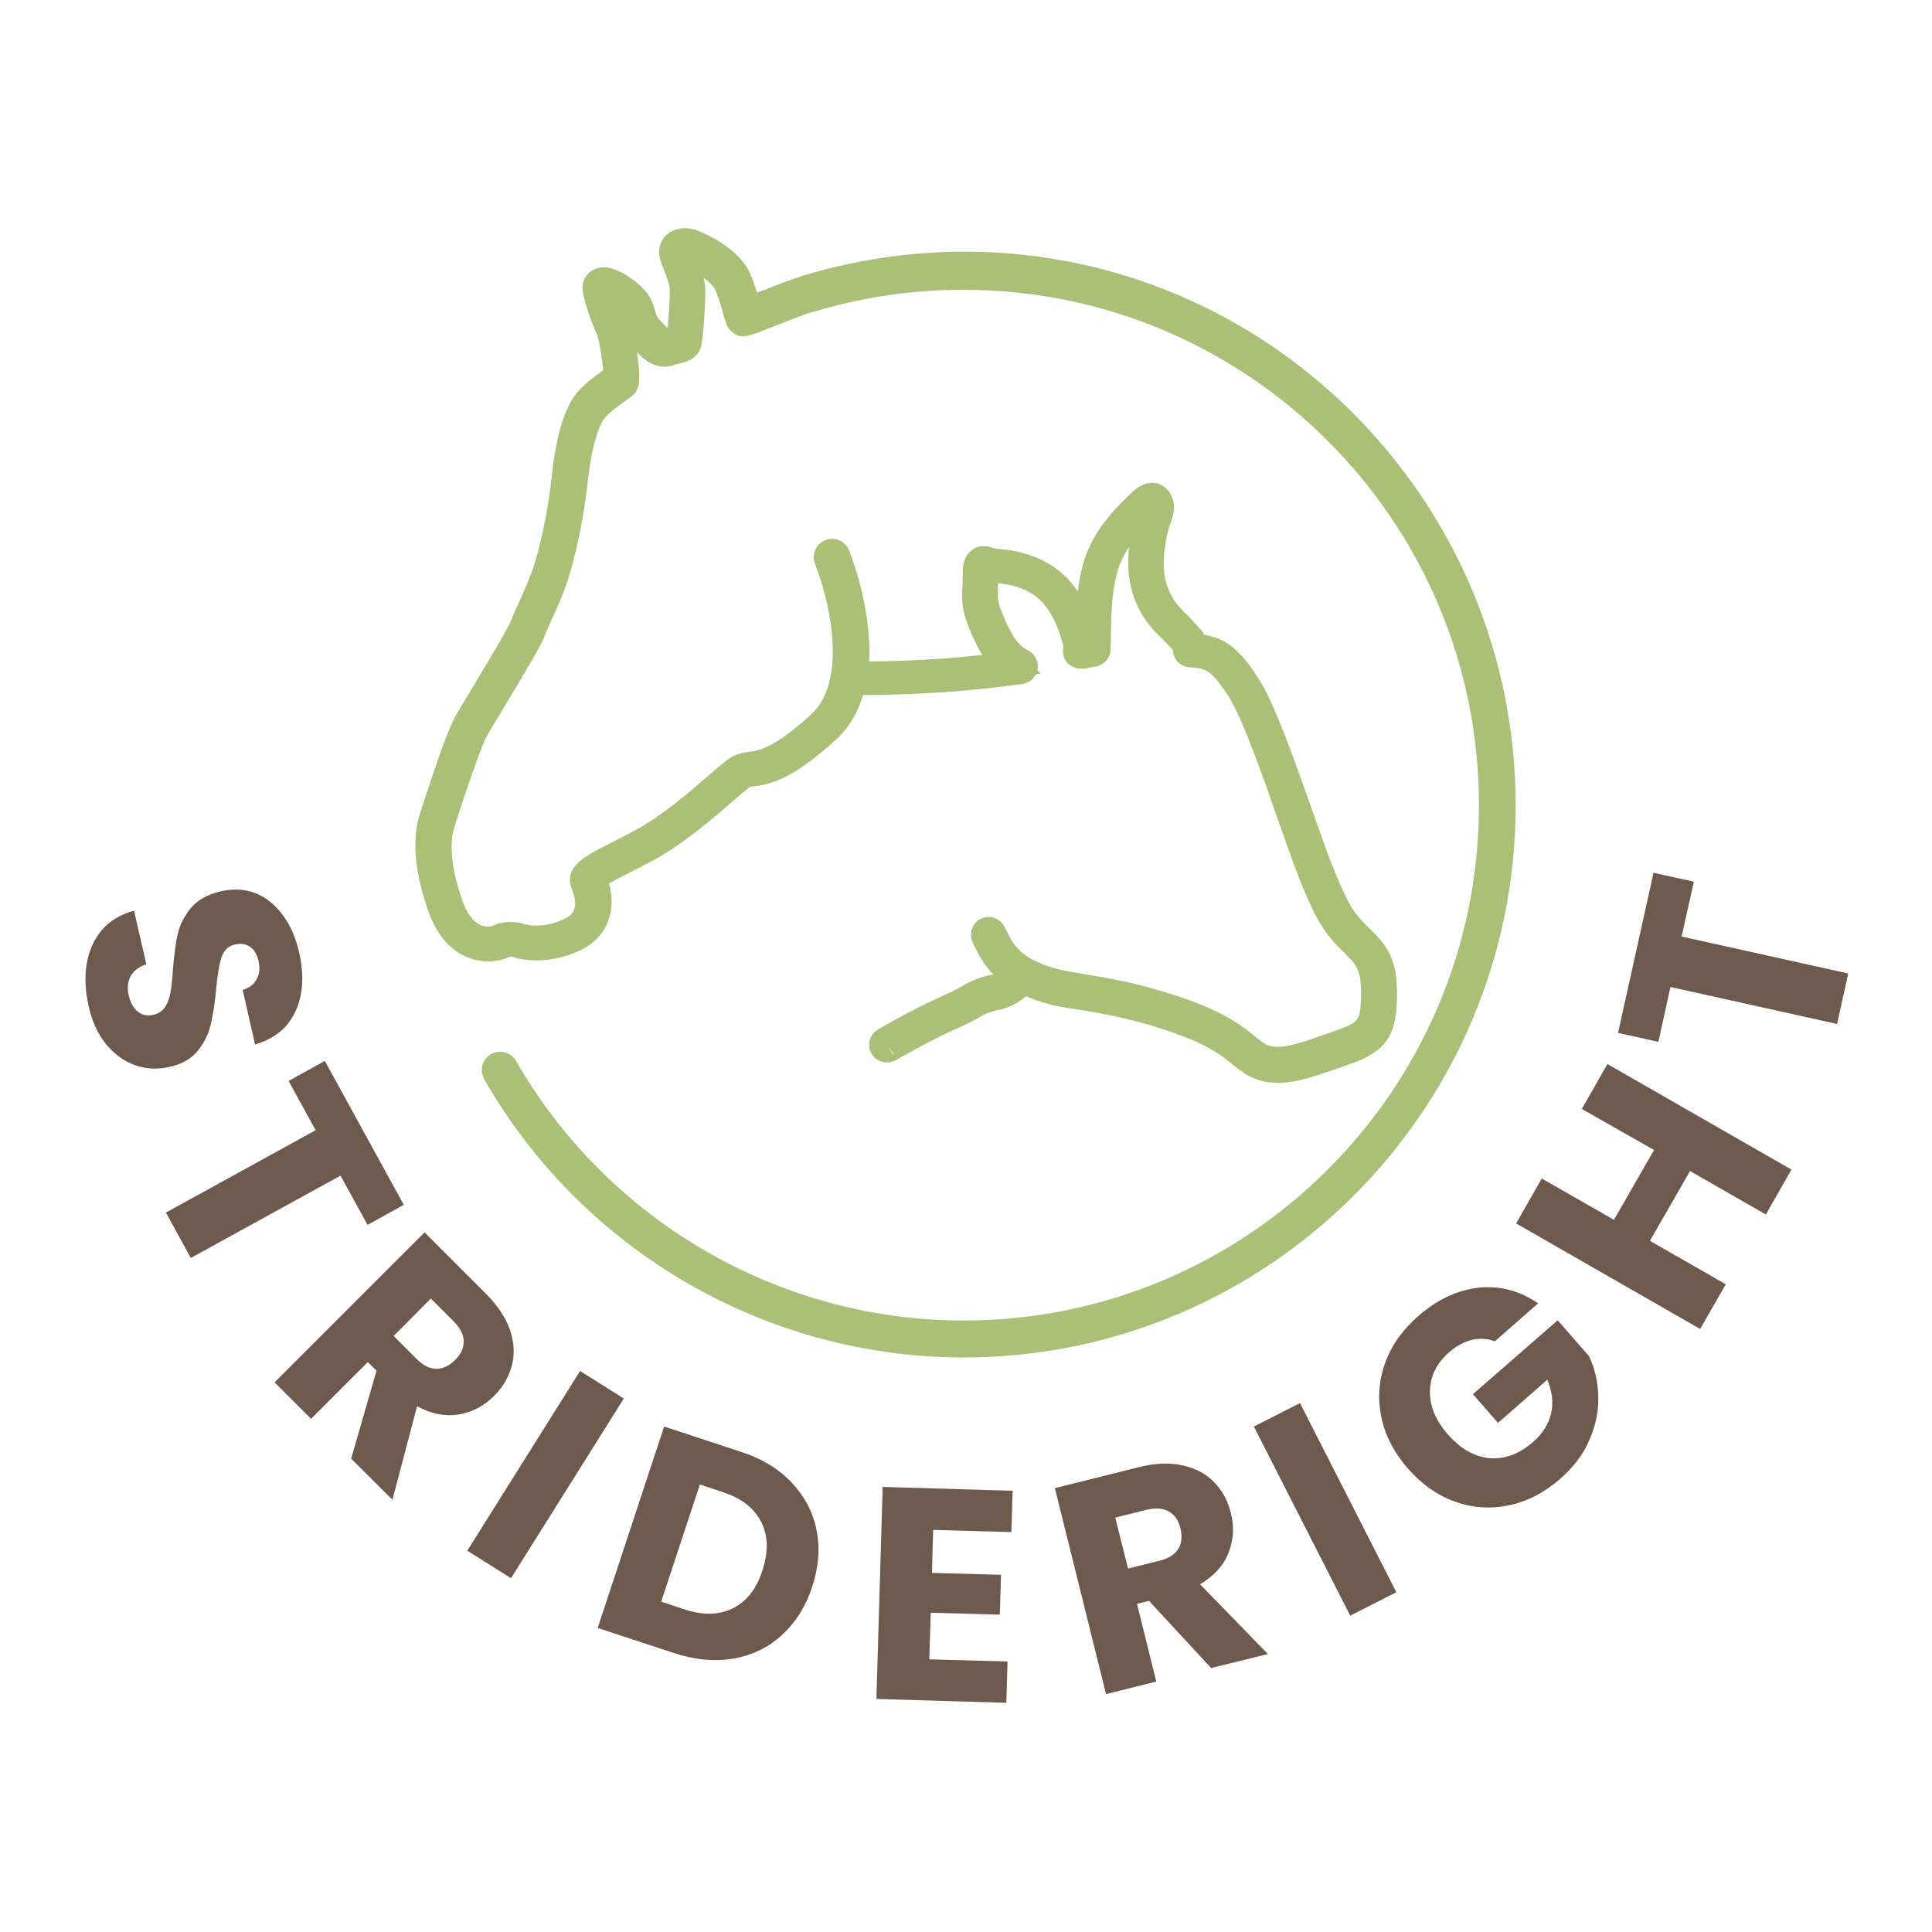
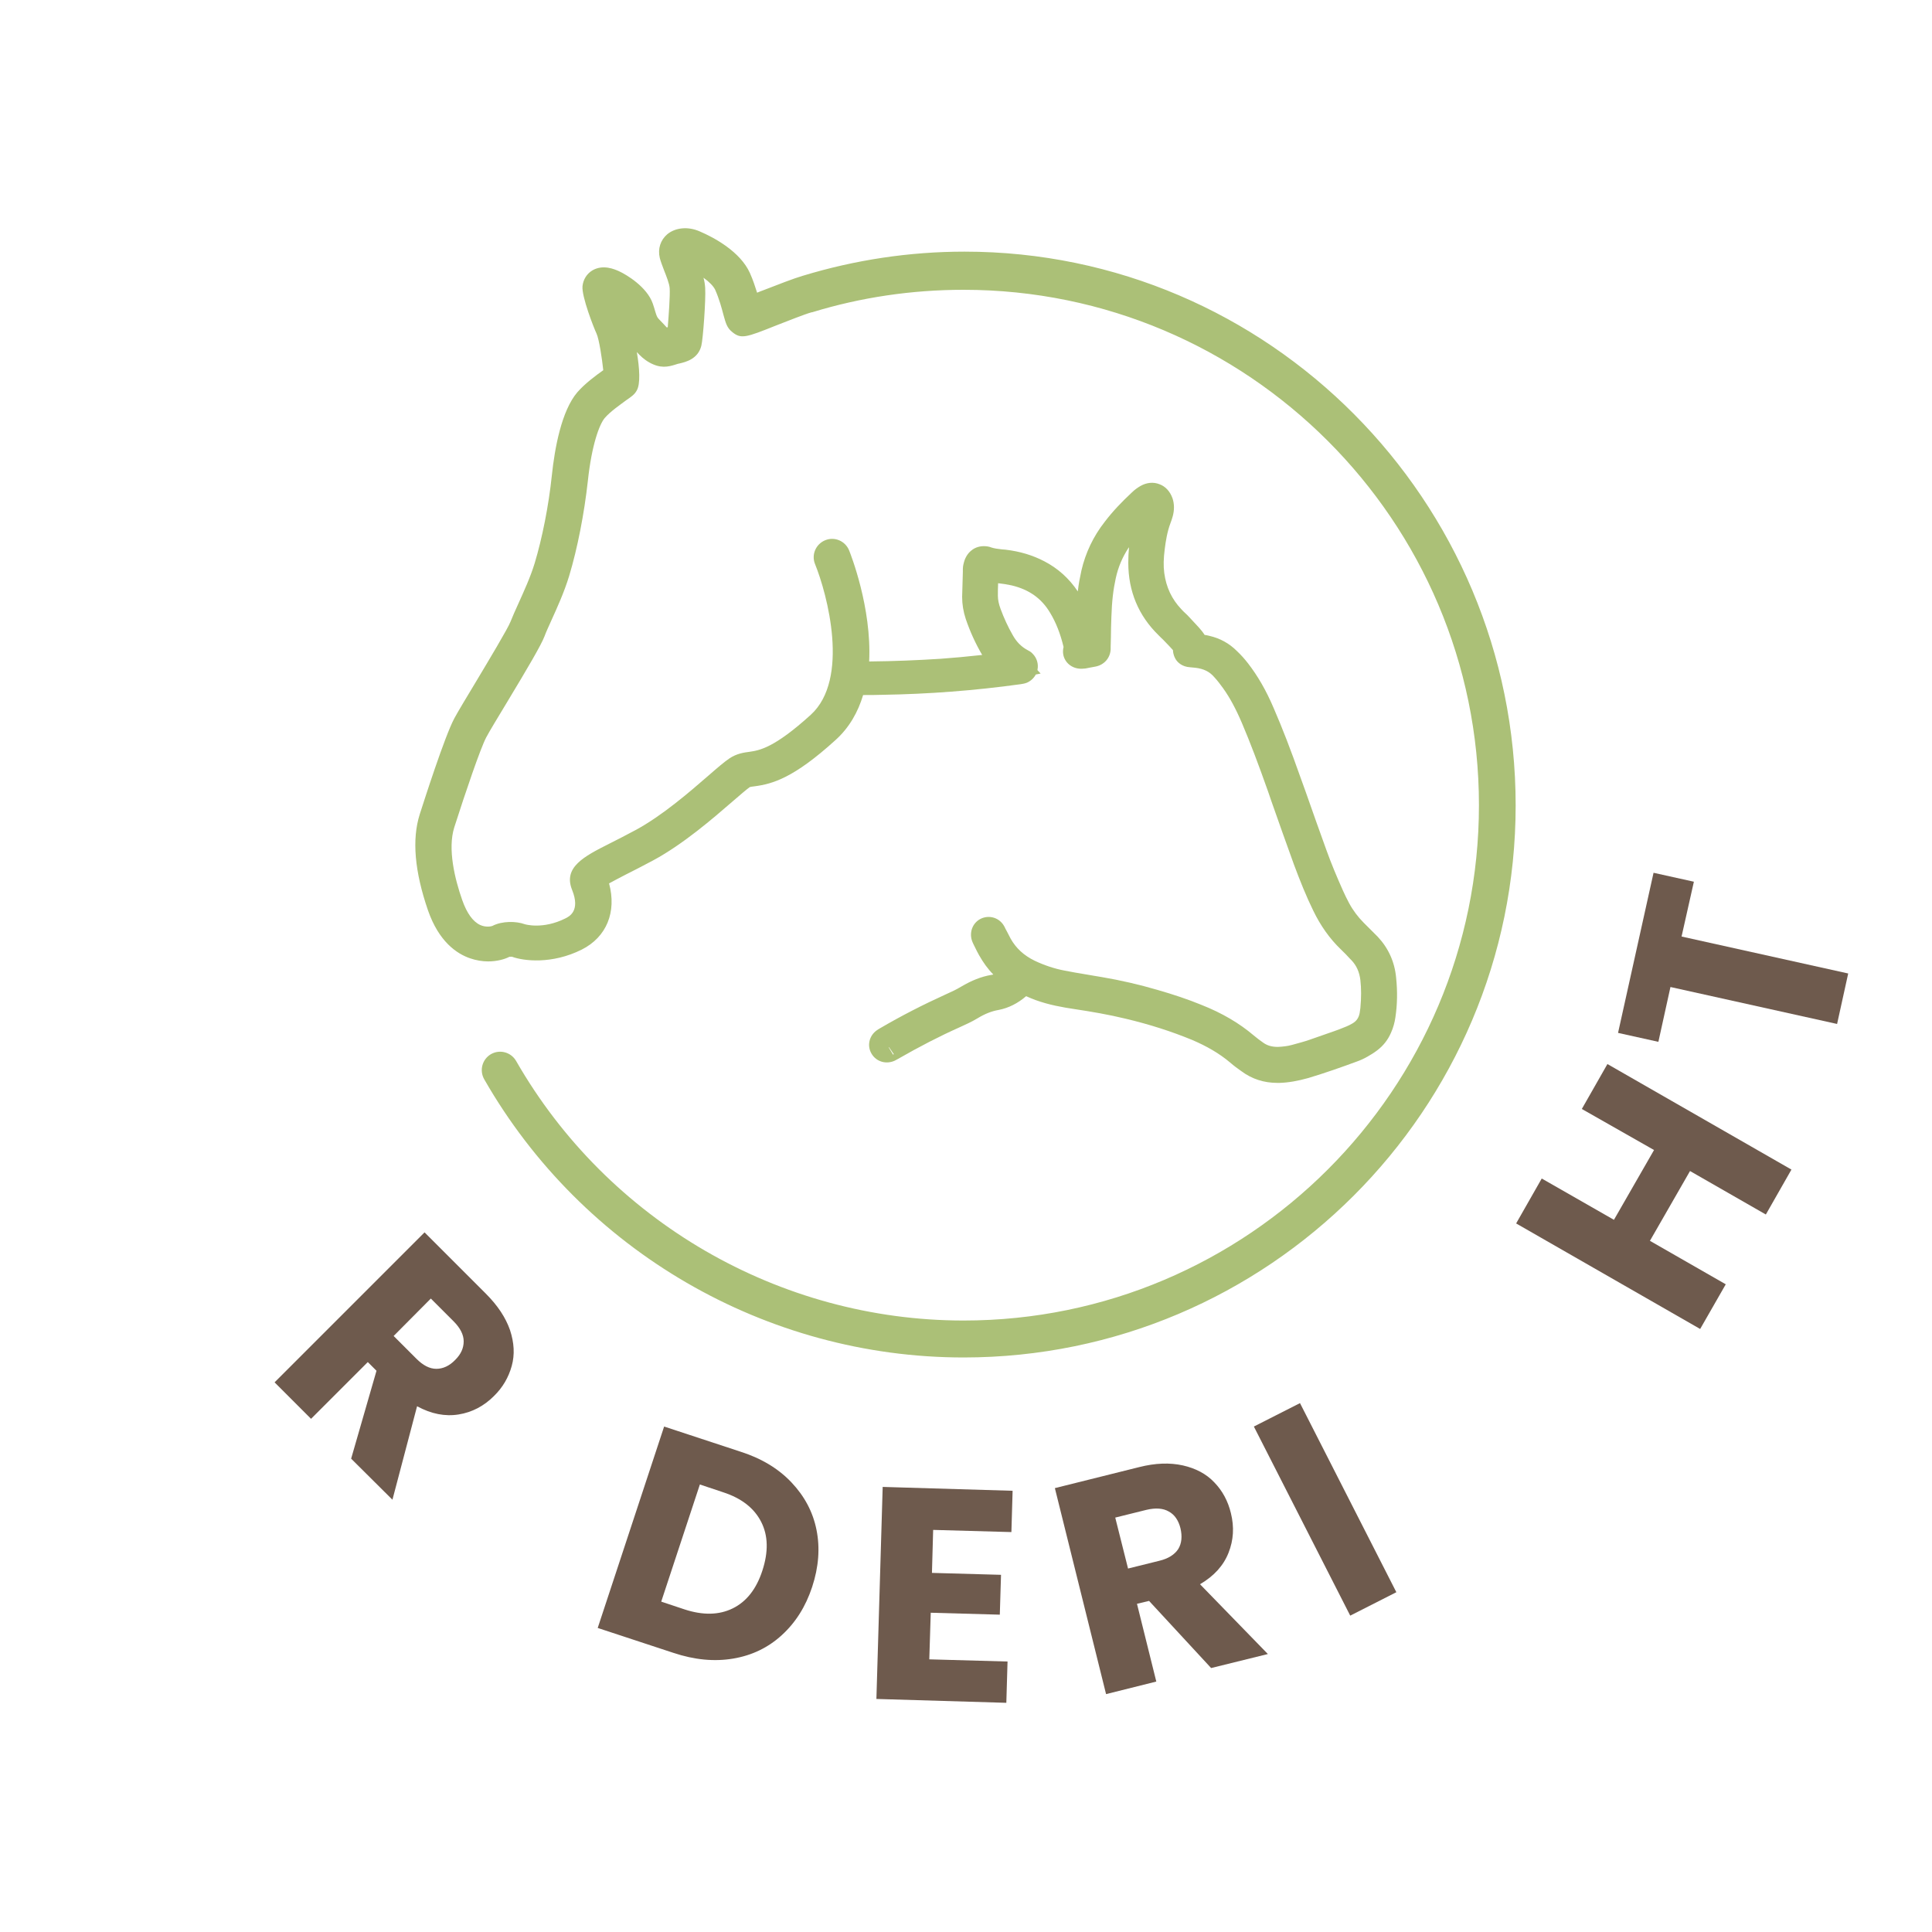
<svg xmlns="http://www.w3.org/2000/svg" version="1.1" id="Layer_1" x="0px" y="0px" viewBox="0 0 800 800" style="enable-background:new 0 0 800 800;" xml:space="preserve">
  <style type="text/css">
	.st0{fill:#6E5A4D;}
	.st1{fill:#ABC077;}
</style>
  <g>
-     <path class="st0" d="M35.9,399.1c0.9-5.4,3-10.1,6.3-14c3.3-3.9,7.8-6.5,13.3-8l5.1,22.2c-3.1,1-5.3,2.7-6.5,4.9   c-1.2,2.3-1.5,4.9-0.8,7.9c0.7,3.1,2,5.4,3.8,6.8c1.8,1.5,4,1.9,6.5,1.3c2.1-0.5,3.7-1.6,4.8-3.3c1.1-1.7,1.8-3.7,2.2-6   c0.4-2.3,0.8-5.5,1-9.5c0.5-5.9,1.1-10.8,2-14.7c0.9-3.9,2.8-7.5,5.5-10.8c2.8-3.3,6.8-5.5,12.2-6.8c8-1.8,14.9-0.3,20.7,4.4   c5.8,4.8,9.8,11.8,11.9,21c2.1,9.4,1.6,17.6-1.6,24.4c-3.2,6.8-8.8,11.3-16.7,13.6l-5.1-22.6c2.7-0.8,4.7-2.3,5.8-4.5   c1.2-2.2,1.4-4.8,0.7-7.7c-0.6-2.5-1.7-4.4-3.4-5.6c-1.7-1.2-3.8-1.6-6.3-1c-2.8,0.6-4.6,2.4-5.6,5.4c-1,3-1.7,7.4-2.2,13.3   c-0.6,6-1.4,10.9-2.3,14.7c-0.9,3.8-2.7,7.4-5.4,10.7c-2.7,3.3-6.6,5.5-11.7,6.6c-4.9,1.1-9.6,0.9-14.1-0.7   c-4.6-1.6-8.5-4.5-12-8.6c-3.4-4.2-5.9-9.5-7.3-15.9C35.3,410.4,35,404.5,35.9,399.1z" />
-     <path class="st0" d="M167.2,498.9l-15,8.3L141,486.8l-62,34.1l-10.3-18.8l62-34.1l-11.2-20.4l15-8.3L167.2,498.9z" />
    <path class="st0" d="M145.4,604l10.5-36.4l-3.6-3.6l-23.5,23.5l-15.1-15.1l62.1-62.1l25.4,25.4c4.9,4.9,8.2,9.9,10,15.1   c1.7,5.2,2,10.1,0.7,14.8c-1.3,4.7-3.7,8.9-7.4,12.5c-4.1,4.1-9,6.7-14.6,7.6c-5.6,0.9-11.3-0.2-17.2-3.4L162.5,621L145.4,604z    M163,553.2l9.4,9.4c2.8,2.8,5.5,4.2,8.3,4.2c2.7,0,5.4-1.2,7.8-3.7c2.4-2.4,3.5-4.9,3.5-7.7c0-2.7-1.4-5.5-4.2-8.3l-9.4-9.4   L163,553.2z" />
-     <path class="st0" d="M258.3,579.1l-46.7,74.4l-18.1-11.4l46.7-74.4L258.3,579.1z" />
    <path class="st0" d="M327.7,613.8c5.4,5.7,8.9,12.2,10.4,19.7c1.5,7.5,0.9,15.4-1.8,23.6c-2.7,8.2-6.9,14.8-12.6,20   c-5.7,5.2-12.4,8.4-20.2,9.7c-7.8,1.3-16,0.5-24.7-2.4l-31.3-10.3l27.5-83.4l31.3,10.3C315.2,603.8,322.3,608.1,327.7,613.8z    M303.4,666c5.7-2.8,9.8-8,12.3-15.7c2.5-7.7,2.4-14.4-0.5-20.1c-2.9-5.7-8.1-9.8-15.8-12.3l-9.6-3.2l-16,48.5l9.6,3.2   C291,668.9,297.7,668.8,303.4,666z" />
    <path class="st0" d="M386.4,633.5l-0.5,17.8l28.6,0.8l-0.5,16.5l-28.6-0.8l-0.6,19.3l32.4,0.9l-0.5,17.1l-53.8-1.6l2.6-87.8   l53.8,1.6l-0.5,17.1L386.4,633.5z" />
    <path class="st0" d="M501.5,690.7l-25.7-27.8l-5,1.2l8,32.2l-20.8,5.2l-21.2-85.3l34.9-8.7c6.7-1.7,12.7-1.9,18.1-0.7   c5.3,1.2,9.7,3.5,13,7c3.4,3.5,5.7,7.8,6.9,12.8c1.4,5.7,1.1,11.1-1,16.4c-2.1,5.3-6,9.6-11.8,13l28.1,28.9L501.5,690.7z    M467.1,649.5l12.9-3.2c3.8-0.9,6.4-2.6,7.9-4.9c1.4-2.3,1.7-5.2,0.9-8.6c-0.8-3.2-2.4-5.6-4.8-6.9c-2.4-1.4-5.5-1.6-9.3-0.7   l-12.9,3.2L467.1,649.5z" />
    <path class="st0" d="M538.3,581l39.9,78.3l-19.1,9.7l-39.9-78.3L538.3,581z" />
-     <path class="st0" d="M619,555.4c-3.1-1.2-6.3-1.3-9.5-0.6c-3.2,0.8-6.4,2.5-9.4,5.1c-5.2,4.6-7.9,9.9-8,16.1   c-0.1,6.2,2.3,12.1,7.3,17.8c5.3,6.1,11.1,9.4,17.4,10c6.3,0.5,12.3-1.7,18.1-6.8c4-3.5,6.4-7.4,7.4-11.8c1-4.4,0.4-9-1.6-13.9   l-20.4,17.9l-10.4-11.9l35.1-30.6l13.1,15c2.3,5.1,3.6,10.6,3.7,16.5c0.2,6-1,11.9-3.6,17.9c-2.5,6-6.6,11.4-12.1,16.2   c-6.5,5.7-13.6,9.4-21.2,11c-7.6,1.6-15.1,1.1-22.4-1.5c-7.3-2.6-13.8-7.2-19.5-13.7c-5.7-6.5-9.4-13.6-11-21.2   c-1.6-7.6-1.1-15.1,1.5-22.4c2.6-7.3,7.2-13.8,13.7-19.5c7.9-6.9,16.3-10.8,25-11.8c8.8-0.9,17,1.2,24.7,6.5L619,555.4z" />
    <path class="st0" d="M665.6,440.6l76.2,43.7l-10.6,18.6l-31.4-18l-16.6,28.9l31.4,18L704,550.3l-76.2-43.7l10.6-18.6l29.9,17.1   l16.6-28.9L655,459.2L665.6,440.6z" />
    <path class="st0" d="M684.7,361.4l16.7,3.7l-5.1,22.7l69,15.3l-4.6,20.9l-69-15.3l-5,22.7l-16.7-3.7L684.7,361.4z" />
  </g>
  <path class="st1" d="M399.4,104.2c-22.8,0-45.3,3.4-67,10c0,0,0,0,0,0c-3.8,1.1-10.4,3.7-16.1,5.9c-0.9,0.3-1.8,0.7-2.8,1.1  c-0.8-2.5-1.7-5.3-3-8.2c-4-8.8-14.7-14.6-20.8-17.2c-4.8-2.1-10-1.6-13.4,1.2c-2.8,2.4-4,6-3.1,9.8c0.4,1.6,1.1,3.3,1.8,5.2  c0.9,2.3,2.2,5.5,2.3,7.4c0.2,3-0.4,11.2-0.8,16.1c-0.1,0-0.3,0.1-0.4,0.1c-0.3-0.3-0.7-0.8-1.3-1.4c-0.6-0.6-1.3-1.4-2.1-2.2  c-0.6-0.7-0.8-1.1-1.4-3.1c-0.3-1-0.6-2.1-1-3.2c-2.4-6.9-10.9-12-14-13.4c-1.8-0.8-6.5-2.9-10.9-0.4c-2.4,1.4-3.9,3.8-4.2,6.6  c-0.4,4.3,4.7,17.3,5.8,19.6c1.1,2.4,2.3,10.5,2.8,15.2c-3.1,2.2-7.6,5.5-10.8,9.2c-6.5,7.7-9.3,23-10.5,34.4  c-1.3,12.5-4,26-7.1,36.3c-1.8,5.9-4.5,11.7-6.6,16.4c-1.4,3-2.5,5.6-3.4,7.8c-1,2.7-9.3,16.5-14.2,24.7c-4.1,6.8-7.6,12.6-9.1,15.4  c-4,7.5-12.6,34.4-14.3,39.7c-3.3,10.4-2.1,23.7,3.4,39.7c4.5,13,11.9,18,17.4,19.9c2.6,0.9,5.2,1.3,7.5,1.3c3.7,0,6.9-0.9,8.8-1.9  c0.4,0,0.9-0.1,1.2,0c4.7,1.7,16.4,3.2,28.8-3c10.3-5.2,14.5-15.6,11.3-27.4c1.8-1,4.3-2.3,6.8-3.6c3.2-1.6,6.9-3.5,11.4-5.9  c12.6-6.8,24.8-17.4,32.9-24.4c3-2.6,5.9-5.1,7.2-6c0.2-0.1,1.2-0.2,1.9-0.3c7.5-1,16.2-3.4,33.5-19.1c5.8-5.2,9.4-11.7,11.5-18.7  c2.7,0,5.4,0,8.2-0.1c18.6-0.3,37.7-1.7,57.1-4.4c0.5-0.1,1.5-0.2,2.5-0.6c1.6-0.7,2.9-1.9,3.7-3.4l2-0.4l-1.3-1.4  c0-0.1,0-0.1,0-0.2c0.5-2.4-0.3-4.9-2-6.6c-0.7-0.8-1.5-1.2-2.1-1.5c-2.6-1.4-4.6-3.4-6.2-6.3c-1.9-3.3-3.6-7-5-10.8  c-0.7-1.9-1.1-3.7-1.1-5.4c0-1.7,0-3.4,0.1-5.2c1.9,0.2,3.8,0.5,5.6,0.9c7.2,1.7,12.4,5.4,15.9,11.3c2.5,4.1,4.3,8.8,5.6,14.2  c-0.4,1.6-0.3,3.3,0.4,4.8c1,2.2,3.1,3.7,5.5,4.1c1.2,0.2,2.3,0.1,3.2,0c0.5-0.1,1-0.2,1.5-0.3l1.1-0.2c0.5-0.1,1.1-0.2,1.6-0.3  c3.5-0.7,6-3.5,6.2-7.1c0-0.3,0-0.5,0-1l0.1-3.9c0-2.8,0.1-5.7,0.2-8.5c0.2-6.6,0.8-11.5,1.8-16c1-4.7,2.8-8.8,5.2-12.5  c0.1-0.1,0.2-0.3,0.3-0.4c-0.2,2.1-0.3,4.2-0.3,6.4c0,11.8,4.2,21.9,12.5,30l1,1c0.6,0.6,1.3,1.2,1.9,1.9c1.1,1.1,2.1,2.2,3.1,3.3  c0,0,0,0,0,0.1c0.1,1.8,0.7,3,1.2,3.8c0.7,1.1,2.5,3,5.9,3.2c0.7,0.1,1.4,0.1,2.1,0.2c3.5,0.4,6,1.6,8,4c1.3,1.4,2.4,2.9,3.5,4.4  c2.8,3.9,5.3,8.5,7.9,14.6c3.4,8,6.7,16.7,10.8,28.3l1.3,3.8c3.1,8.8,6.2,17.6,9.4,26.4c2.5,6.7,5.1,13.2,8,19.1  c3,6.2,6.8,11.6,11.5,16.1c1.3,1.2,2.5,2.5,3.7,3.8l0.6,0.6c2.1,2.2,3.3,4.9,3.7,8.2c0.4,3.5,0.4,7.3,0,11.6  c-0.1,0.7-0.2,1.4-0.3,2.1c-0.4,2-1.3,3.3-3,4.3c-1.5,0.9-3.3,1.6-5.4,2.4l-1.9,0.7c-3.5,1.2-7.1,2.5-10.6,3.7  c-2,0.7-4.3,1.3-7.2,2.1c-1.8,0.5-3.8,0.7-5.7,0.8c-2.5,0-4.4-0.5-6.2-1.8c-1.3-0.9-2.6-1.9-3.8-2.9c-6-5.1-13.1-9.3-21.7-12.7  c-5.6-2.3-11.6-4.3-18.2-6.2c-7.5-2.2-15.3-4-23-5.3c-2.2-0.4-4.4-0.7-6.5-1.1c-3-0.5-6-1-9-1.6c-4.2-0.8-8.4-2.2-12.4-4.1  c-4.5-2.2-7.7-5.2-9.9-9.1c-0.5-0.9-1-1.9-1.5-2.9l-0.7-1.3c-0.2-0.4-0.3-0.7-0.5-1c-1.9-3.4-5.9-4.7-9.4-3.2c-3.4,1.5-5.1,5.3-4,9  c0.2,0.6,0.4,1.1,0.7,1.7l0.6,1.2c0.5,1.1,1.1,2.2,1.7,3.3c1.7,3,3.6,5.7,5.9,8c-0.3,0.1-0.6,0.2-0.9,0.2c-4.1,0.7-8.1,2.3-12.5,4.9  c-1.8,1.1-3.9,2.1-6.6,3.3c-8.8,4-17.7,8.5-27.1,14c-0.4,0.2-0.8,0.5-1.1,0.7c-3.3,2.3-4.2,6.6-2.1,9.9c2,3.2,6,4.3,9.5,2.7  c0.4-0.2,0.8-0.4,1.3-0.7c8.9-5.1,17.2-9.4,25.5-13.1c2.4-1.1,4.9-2.2,7.4-3.7c3.1-1.9,5.9-3,8.8-3.5c4.1-0.8,7.9-2.7,11.4-5.7  c1.3,0.6,2.6,1.1,3.9,1.6c5.5,2,11.1,3,16.5,3.8c6.6,1,13.7,2.2,20.7,3.9c10.1,2.4,19.1,5.3,27.6,8.8c6.1,2.6,11.3,5.6,15.8,9.4  c1.5,1.3,3.1,2.5,4.7,3.6c4.3,3.2,9.3,4.8,14.8,4.8c0.3,0,0.6,0,0.9,0c3.7-0.1,7.6-0.8,11.9-2c7-2.1,13.8-4.5,20.3-6.9  c1.4-0.5,2.9-1.2,4.3-2c1.4-0.8,2.7-1.6,4-2.6c2.5-1.9,4.4-4.3,5.7-7.3c0.9-2,1.5-4.2,1.8-6.3c0.8-5.3,0.9-10.8,0.3-16.5  c-0.6-6.5-3.2-12.2-7.6-16.9l-0.5-0.5c-0.7-0.7-1.4-1.4-2.1-2.1c-1.1-1.1-2.1-2.1-3.2-3.2c-2.4-2.4-4.5-5.2-6.1-8.2  c-0.9-1.7-1.7-3.3-2.5-5.1c-2.5-5.6-4.9-11.3-6.9-16.9c-2.9-8-5.7-15.9-8.5-23.9l-2.2-6.1c-4.1-11.6-7.5-20.4-11.1-28.7  c-3.2-7.5-6.6-13.3-10.6-18.5c-1.4-1.8-2.9-3.5-4.6-5.1c-3.2-3.2-7-5.3-11.4-6.3c-0.7-0.2-1.3-0.3-2-0.4c-0.7-1.1-1.5-2.1-2.4-3.1  c-1.3-1.4-2.6-2.8-3.9-4.2c-0.5-0.6-1.1-1.1-1.7-1.7c-0.5-0.5-1.1-1-1.6-1.6c-4-4.2-6.3-9.1-7.1-15c-0.4-3-0.3-6.1,0.2-10  c0.4-3.2,1-7,2.3-10.5c0.4-1,0.7-2,1-3c0.7-2.6,0.7-5.1-0.1-7.5c-1-2.8-2.9-4.9-5.4-5.8c-2.5-1-5.3-0.7-7.8,0.7  c-1.2,0.7-2.5,1.6-3.6,2.7c-4.3,4-8,7.9-11.2,12.1c-4.8,6.1-8,12.9-9.7,20.2c-0.6,2.8-1.2,5.7-1.5,8.7c-3.6-5.4-8.3-9.6-13.9-12.5  c-4.8-2.5-10.1-4.1-16.1-4.8l-1.3-0.1c-1.8-0.2-3.3-0.4-4.5-0.8c-0.4-0.2-0.9-0.3-1.4-0.4c-2.3-0.4-4.5,0-6.3,1.2l-0.1,0l0,0.1  c-1.5,1-2.6,2.5-3.3,4.4c-0.4,1.3-0.7,2.4-0.7,3.6l0,1.1c-0.1,3.5-0.2,7-0.3,10.5c0,3,0.5,6.1,1.5,9.1c1.8,5.3,4.1,10.3,6.8,14.9  c-6.3,0.7-11.9,1.2-17.4,1.6c-9.5,0.6-19.1,1-29.4,1.1c1.1-22.3-7.7-44.5-8.3-46c-1.6-3.9-6-5.8-9.9-4.2c-3.9,1.6-5.8,6-4.2,9.9  c5,12.3,14.5,47.6-1.8,62.4c-15.2,13.8-21.3,14.7-25.3,15.3c-2.3,0.3-5.3,0.7-8.3,2.7c-2.1,1.4-4.9,3.8-8.8,7.2  c-7.6,6.6-19,16.5-30.1,22.5c-4.3,2.3-8,4.2-11,5.7c-10.3,5.2-19.1,9.7-15.3,19.1c3.5,8.7-1.2,11-2.8,11.8  c-9.4,4.7-16.8,2.4-16.8,2.4c-3.5-1.3-9.4-1.4-13.4,0.7c-0.5,0.2-2.7,0.7-5.1-0.4c-3-1.4-5.5-4.9-7.4-10.3  c-3.1-8.8-6.1-21.2-3.3-30.1c4.7-14.7,10.8-32.6,13.2-37.2c1.3-2.5,4.9-8.4,8.7-14.7c8.5-14.1,14.1-23.6,15.5-27.3  c0.6-1.7,1.7-4,2.9-6.7c2.3-5.1,5.2-11.4,7.3-18.3c3.4-11.3,6.2-25.6,7.7-39.1c1.6-15.1,4.8-23.6,7-26.2c2.3-2.7,6.4-5.5,8.8-7.3  c2.3-1.6,3.5-2.4,4.4-4c1.7-2.7,1.2-9.5,0.1-16c1.5,1.6,2.9,3,5.2,4.3c4.5,2.5,7.6,1.9,11,0.8c0.5-0.2,1-0.3,1.5-0.4  c2.5-0.6,7.6-1.8,9-7.3c0.7-2.7,1.9-19,1.6-24c-0.1-1.4-0.3-2.8-0.7-4.2c2.4,1.7,4.1,3.5,4.8,4.9c1.7,3.8,2.8,7.9,3.5,10.6  c0.9,3.2,1.4,5.2,3.5,6.9c3.7,3.1,5.7,2.4,18.2-2.6c5.2-2,11.6-4.6,14.8-5.5c0,0,0,0,0.1,0c0,0,0,0,0.1,0  c20.2-6.2,41.3-9.3,62.7-9.3c117.6,0,213.4,95.7,213.4,213.4s-95.7,213.4-213.4,213.4c-76.3,0-147.3-41.2-185.3-107.5  c-2.1-3.6-6.7-4.9-10.4-2.8c-3.6,2.1-4.9,6.7-2.8,10.4c40.7,71.1,116.7,115.2,198.5,115.2c126,0,228.6-102.5,228.6-228.6  S525.4,104.2,399.4,104.2z M366.7,431.5L366.7,431.5L366.7,431.5L366.7,431.5z M369.8,436.7l-1.8-3c0,0,0.1,0,0.1-0.1l2,2.9  C370,436.6,369.9,436.6,369.8,436.7z" />
</svg>